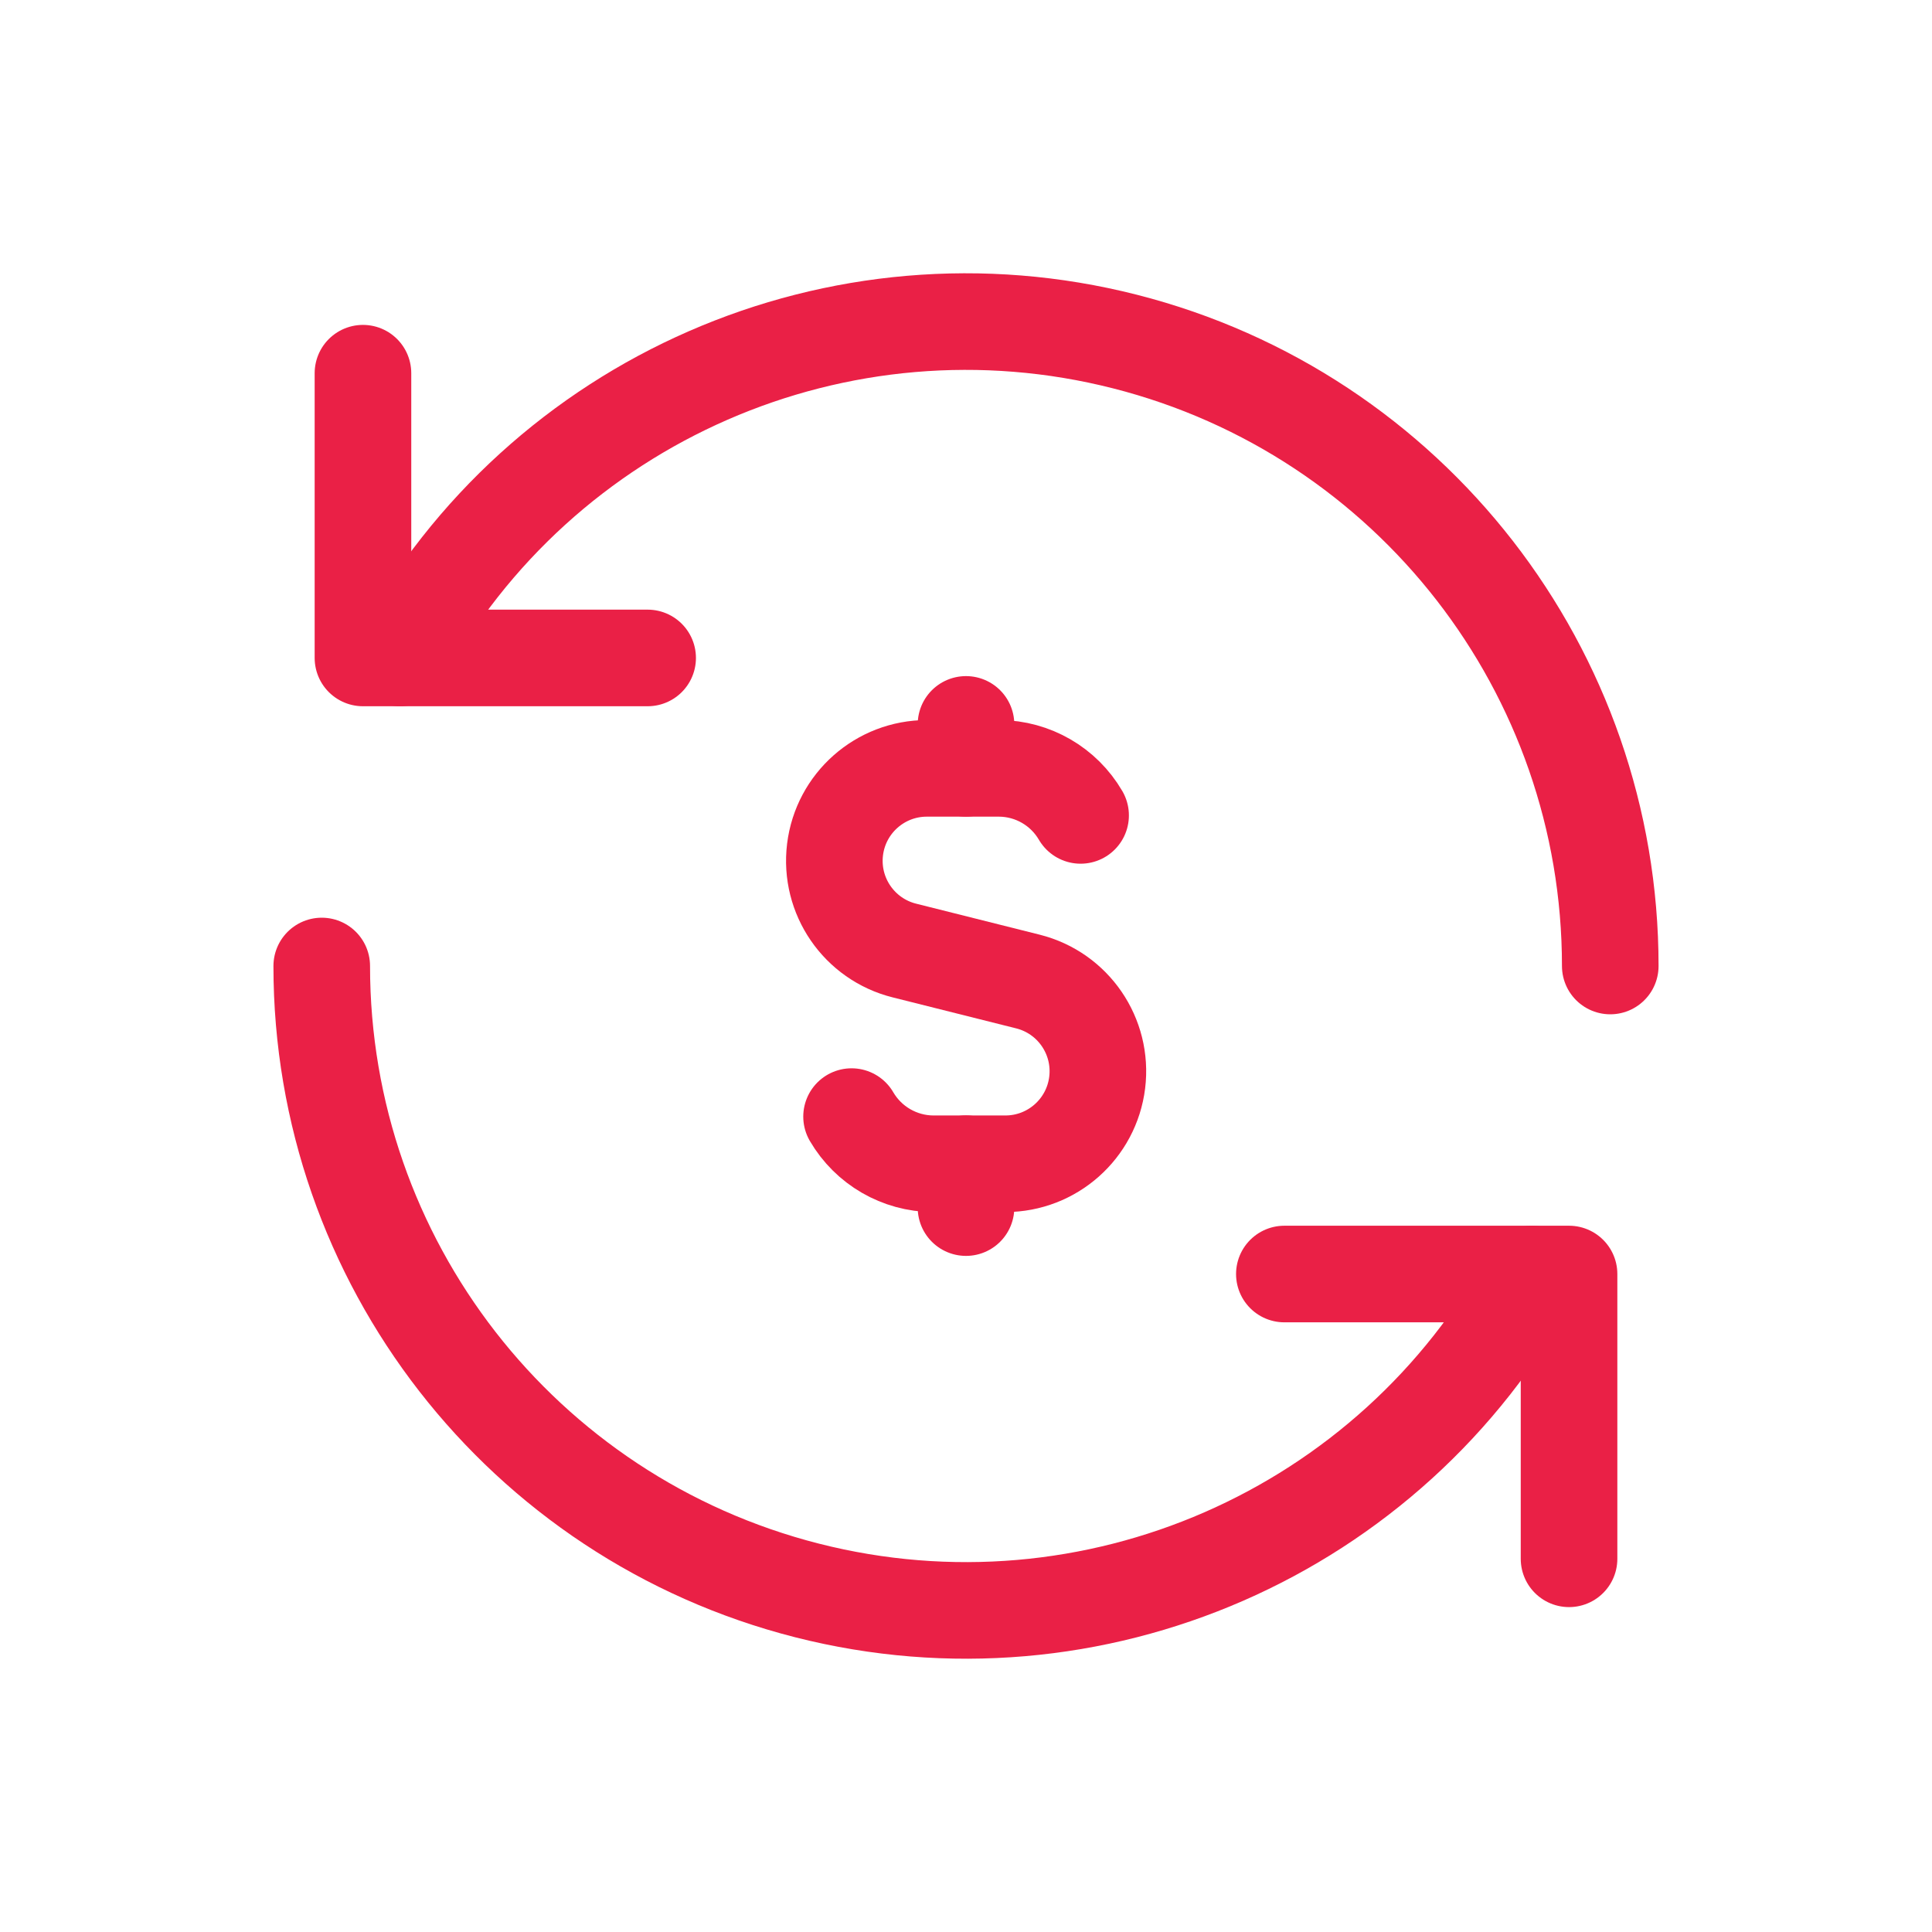
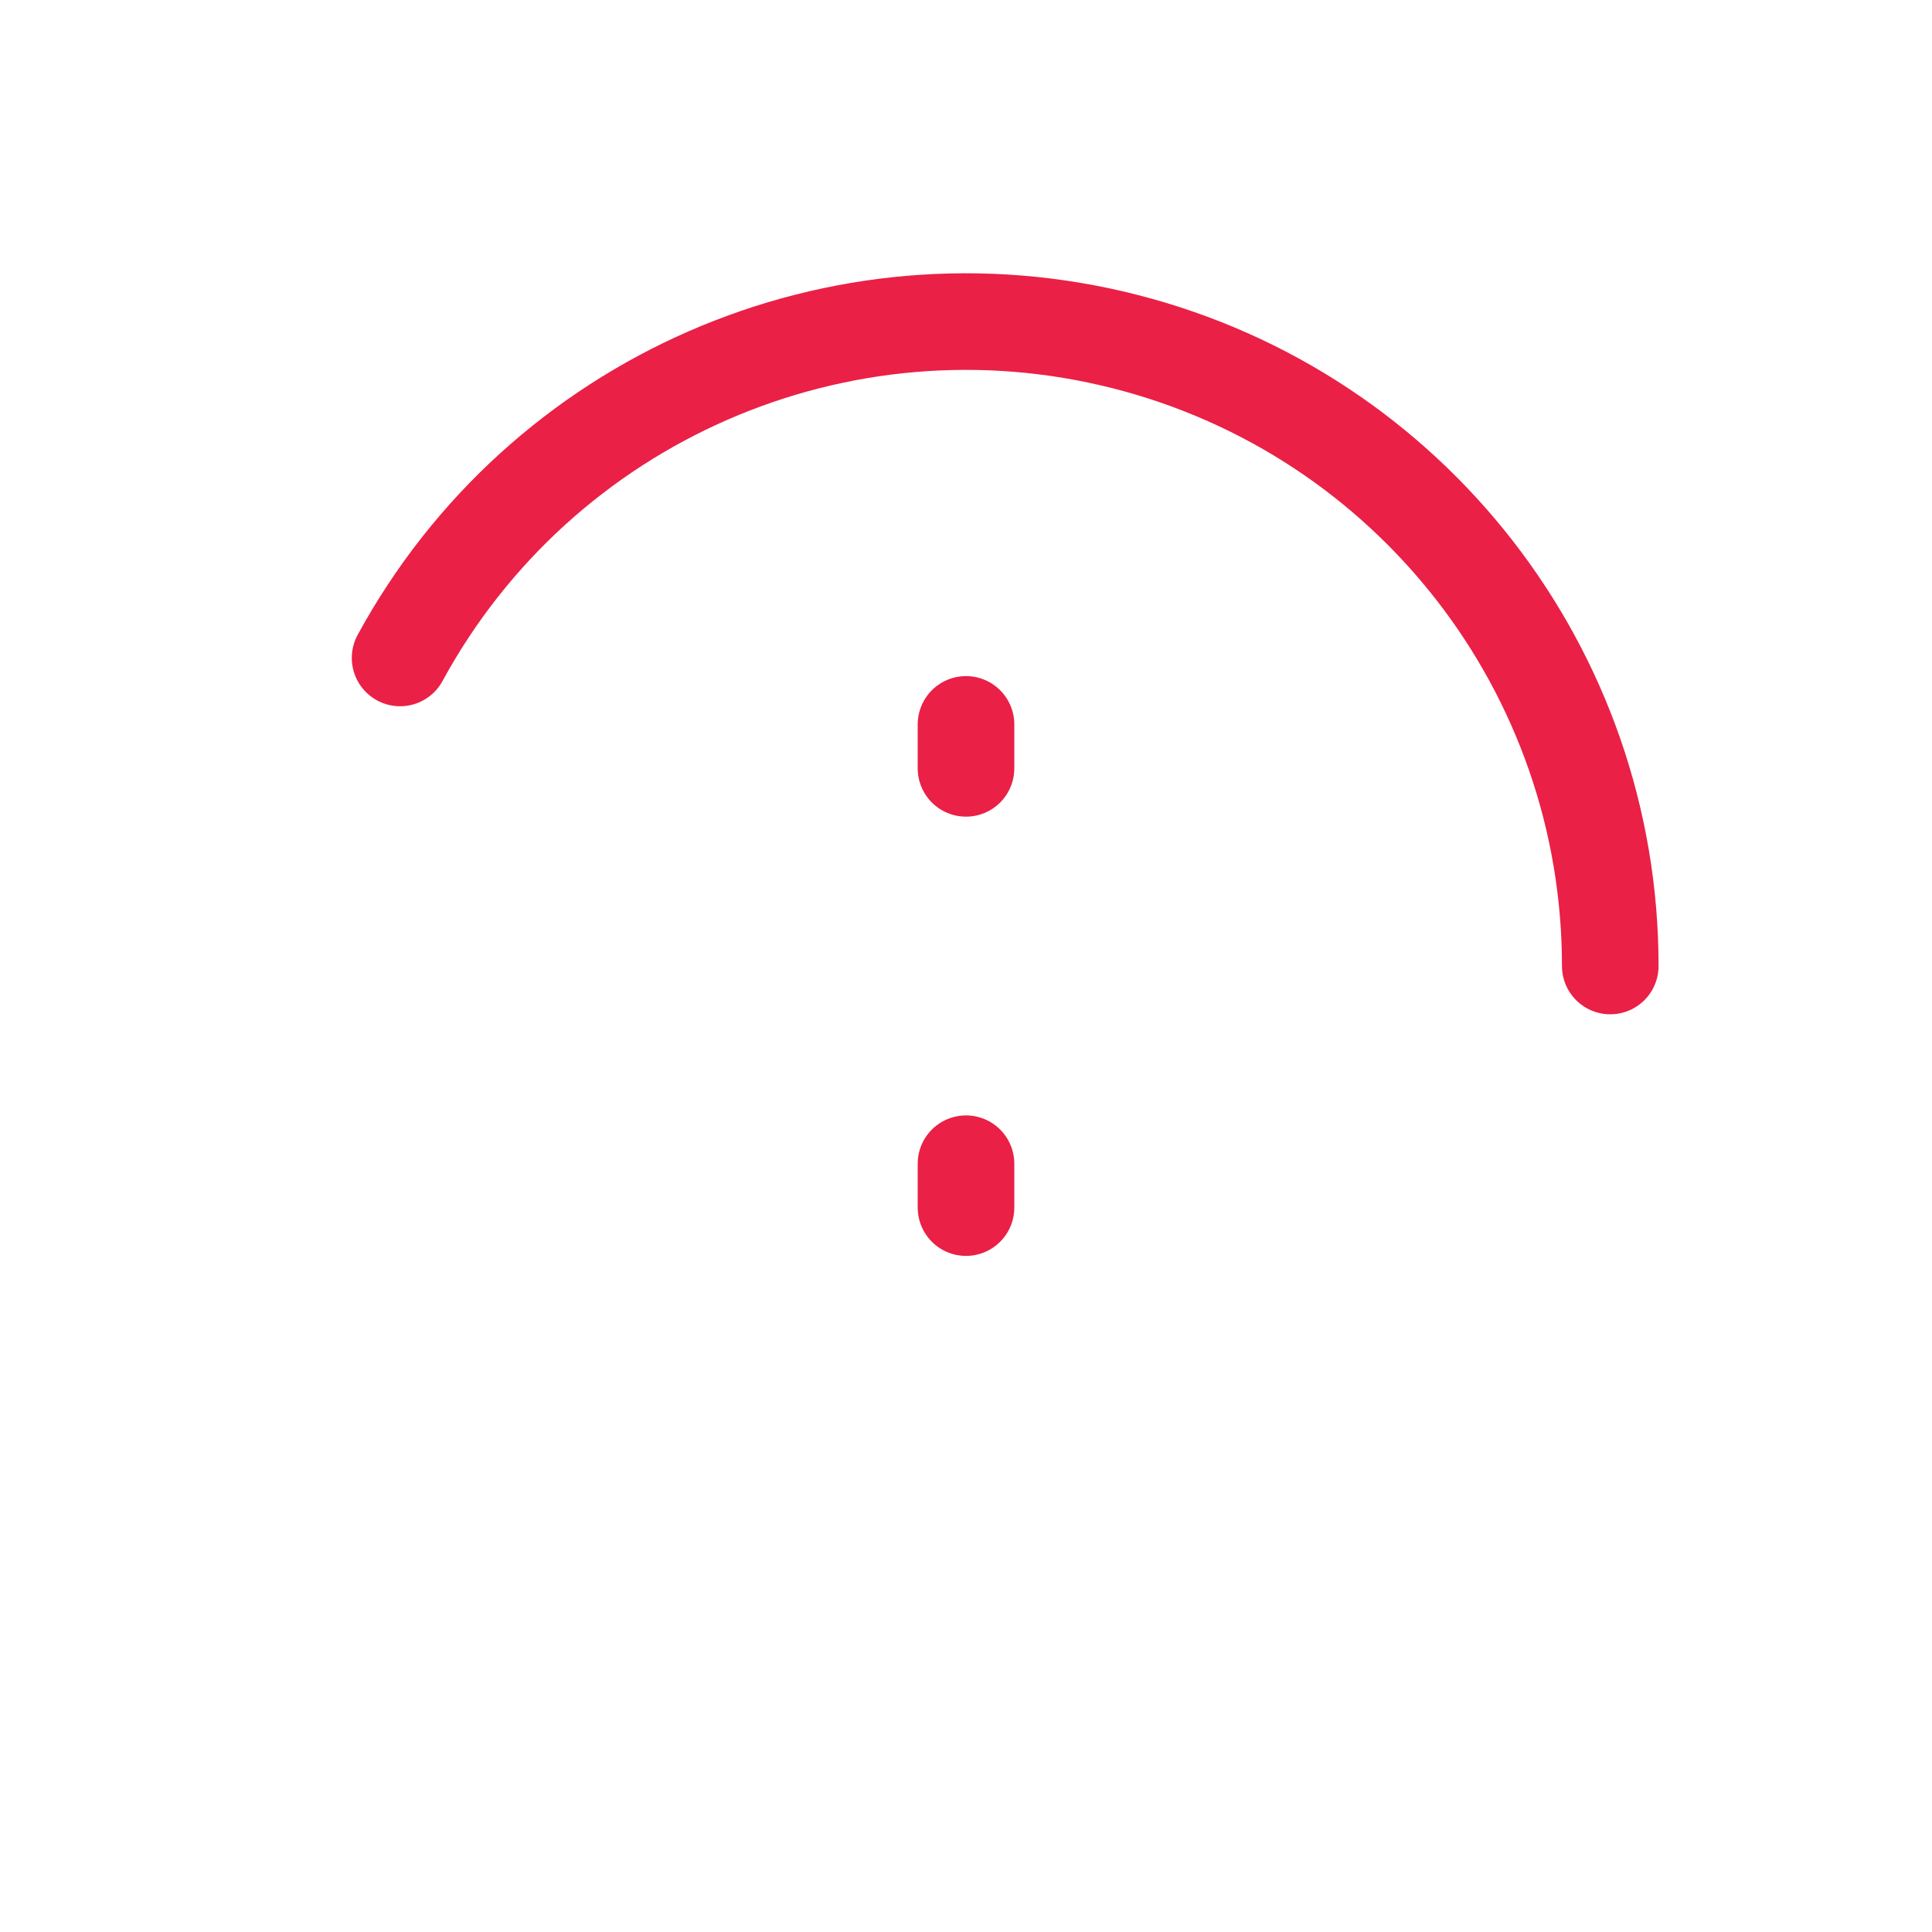
<svg xmlns="http://www.w3.org/2000/svg" width="60" height="60" viewBox="0 0 60 60" fill="none">
  <path d="M12.425 20.433C16.799 12.396 26.068 8.35 34.936 10.607C43.803 12.864 50.01 20.849 50.008 30" stroke="#EA2046" stroke-width="3" stroke-linecap="round" stroke-linejoin="round" />
  <path d="M30 23.862V22.497" stroke="#EA2046" stroke-width="3" stroke-linecap="round" stroke-linejoin="round" />
  <path d="M30 36.14V37.503" stroke="#EA2046" stroke-width="3" stroke-linecap="round" stroke-linejoin="round" />
-   <path d="M26.446 34.677C26.972 35.578 27.934 36.135 28.977 36.142H31.228C32.677 36.139 33.897 35.058 34.074 33.62C34.251 32.182 33.331 30.837 31.926 30.483L28.089 29.52C26.681 29.169 25.756 27.823 25.933 26.383C26.11 24.943 27.334 23.861 28.785 23.862H31.035C32.076 23.869 33.035 24.424 33.559 25.323" stroke="#EA2046" stroke-width="3" stroke-linecap="round" stroke-linejoin="round" />
-   <path d="M9.992 30C9.99 39.15 16.197 47.136 25.064 49.393C33.932 51.65 43.201 47.604 47.575 39.566" stroke="#EA2046" stroke-width="3" stroke-linecap="round" stroke-linejoin="round" />
-   <path d="M20.113 20.433H11.272V11.59" stroke="#EA2046" stroke-width="3" stroke-linecap="round" stroke-linejoin="round" />
-   <path d="M39.887 39.566H48.728V48.41" stroke="#EA2046" stroke-width="3" stroke-linecap="round" stroke-linejoin="round" />
</svg>